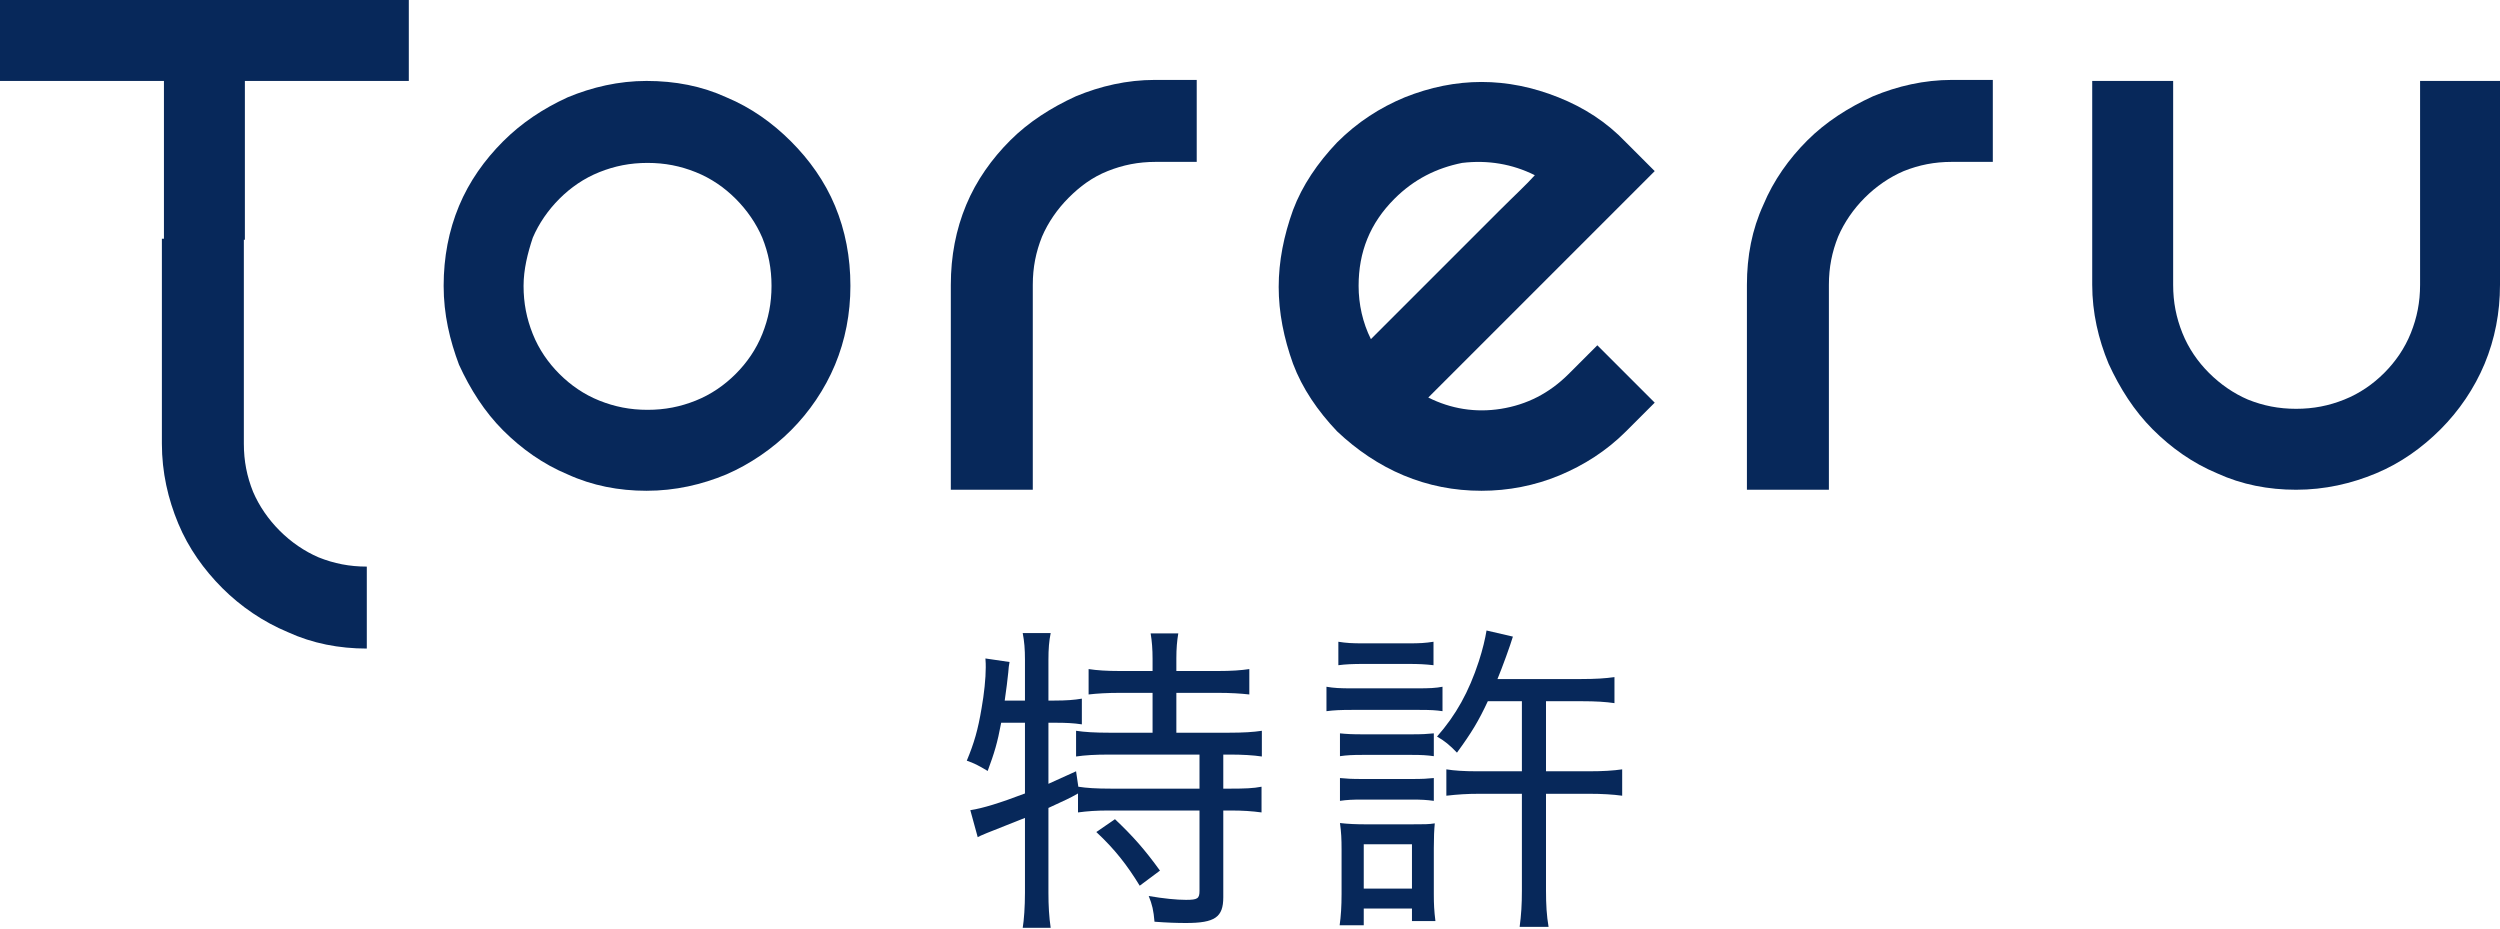
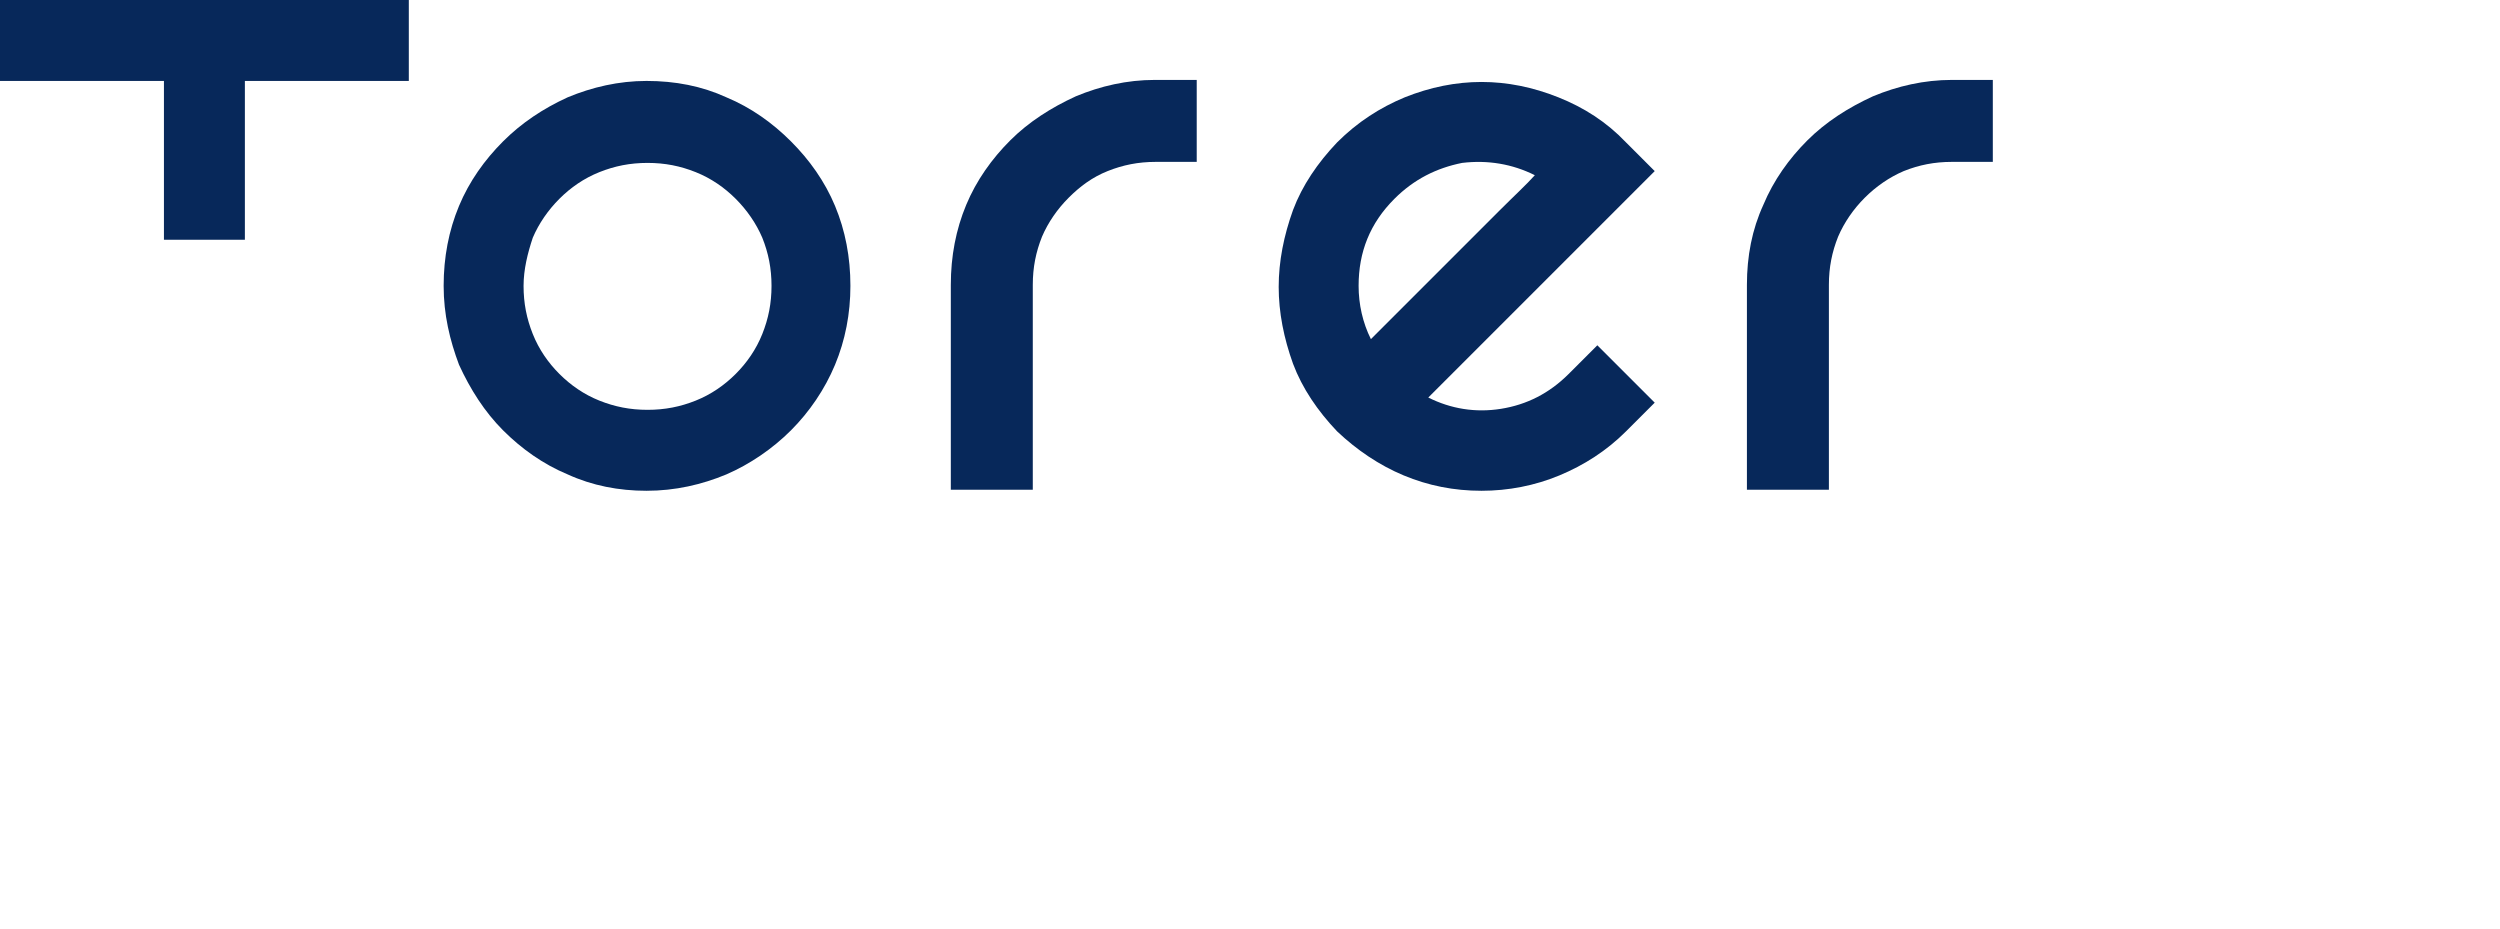
<svg xmlns="http://www.w3.org/2000/svg" width="280" height="104" viewBox="0 0 280 104" fill="none">
  <g clip-path="url(#clip0_6632_5707)">
    <path fill-rule="evenodd" clip-rule="evenodd" d="M58.639 32.016C58.639 33.967 58.984 35.688 59.672 37.41C60.361 39.131 61.393 40.623 62.656 41.885C63.918 43.147 65.41 44.18 67.131 44.869C68.852 45.557 70.574 45.901 72.525 45.901C74.475 45.901 76.197 45.557 77.918 44.869C79.639 44.18 81.131 43.147 82.393 41.885C83.656 40.623 84.689 39.131 85.377 37.41C86.066 35.688 86.41 33.967 86.41 32.016C86.41 30.065 86.066 28.344 85.377 26.623C84.689 25.016 83.656 23.524 82.393 22.262C81.131 21 79.639 19.967 77.918 19.279C76.197 18.59 74.475 18.246 72.525 18.246C70.574 18.246 68.852 18.59 67.131 19.279C65.41 19.967 63.918 21 62.656 22.262C61.393 23.524 60.361 25.016 59.672 26.623C59.098 28.344 58.639 30.18 58.639 32.016ZM49.688 32.016C49.688 28.803 50.262 25.82 51.41 23.065C52.557 20.311 54.279 17.901 56.344 15.836C58.41 13.77 60.82 12.164 63.574 10.902C66.328 9.754 69.311 9.065 72.41 9.065C75.623 9.065 78.606 9.639 81.361 10.902C84.115 12.049 86.525 13.77 88.59 15.836C90.656 17.901 92.377 20.311 93.525 23.065C94.672 25.82 95.246 28.803 95.246 32.016C95.246 35.115 94.672 38.098 93.525 40.852C92.377 43.606 90.656 46.131 88.59 48.197C86.525 50.262 84 51.983 81.361 53.131C78.606 54.279 75.623 54.967 72.41 54.967C69.311 54.967 66.328 54.393 63.574 53.131C60.82 51.983 58.41 50.262 56.344 48.197C54.279 46.131 52.672 43.606 51.41 40.852C50.377 38.098 49.688 35.229 49.688 32.016Z" fill="#07285A" />
    <path fill-rule="evenodd" clip-rule="evenodd" d="M134.033 9.065V18.131H129.443C127.492 18.131 125.771 18.475 124.05 19.164C122.328 19.852 120.951 20.885 119.689 22.147C118.427 23.41 117.394 24.901 116.705 26.508C116.017 28.229 115.673 29.951 115.673 31.901V54.852H106.492V31.901C106.492 28.688 107.066 25.705 108.213 22.951C109.361 20.197 111.082 17.787 113.148 15.721C115.213 13.656 117.738 12.049 120.492 10.787C123.246 9.639 126.23 8.951 129.328 8.951H134.033V9.065Z" fill="#07285A" />
-     <path fill-rule="evenodd" clip-rule="evenodd" d="M41.082 72.639C37.983 72.639 35 72.066 32.246 70.803C29.491 69.656 26.967 67.934 24.901 65.869C22.836 63.803 21.114 61.394 19.967 58.639C18.819 55.885 18.131 52.902 18.131 49.689V26.738H27.311V49.689C27.311 51.639 27.655 53.361 28.344 55.082C29.032 56.689 30.065 58.18 31.328 59.443C32.59 60.705 34.082 61.738 35.688 62.426C37.41 63.115 39.131 63.459 41.082 63.459V72.639Z" fill="#07285A" />
    <path fill-rule="evenodd" clip-rule="evenodd" d="M156.18 22.262C153.426 25.016 152.164 28.229 152.164 32.016C152.164 34.082 152.623 36.147 153.541 37.983C154.344 37.18 155.606 35.918 157.213 34.311C158.819 32.705 160.656 30.869 162.492 29.033C164.328 27.197 166.164 25.36 167.885 23.639C169.606 21.918 170.983 20.656 171.901 19.623C169.377 18.36 166.623 17.901 163.754 18.246C160.885 18.82 158.36 20.082 156.18 22.262ZM178.901 38.672L185.328 45.098L182.115 48.311C179.934 50.492 177.41 52.098 174.656 53.246C171.901 54.393 168.918 54.967 165.934 54.967C162.836 54.967 159.967 54.393 157.213 53.246C154.459 52.098 151.934 50.377 149.754 48.311C147.574 46.016 145.852 43.492 144.819 40.738C143.787 37.869 143.213 35 143.213 32.131C143.213 29.262 143.787 26.393 144.819 23.524C145.852 20.77 147.574 18.246 149.754 15.951C152.049 13.656 154.574 12.049 157.328 10.902C160.196 9.754 163.065 9.18 165.934 9.18C168.803 9.18 171.672 9.754 174.541 10.902C177.41 12.049 179.934 13.656 182.115 15.951L185.328 19.164L159.967 44.524C162.492 45.787 165.246 46.246 168.115 45.787C170.983 45.328 173.508 44.065 175.688 41.885L178.901 38.672Z" fill="#07285A" />
    <path fill-rule="evenodd" clip-rule="evenodd" d="M223.196 9.065V18.131H218.606C216.655 18.131 214.934 18.475 213.213 19.164C211.606 19.852 210.114 20.885 208.852 22.147C207.59 23.41 206.557 24.901 205.868 26.508C205.18 28.229 204.836 29.951 204.836 31.901V54.852H195.655V31.901C195.655 28.688 196.229 25.705 197.491 22.951C198.639 20.197 200.36 17.787 202.426 15.721C204.491 13.656 207.016 12.049 209.77 10.787C212.524 9.639 215.508 8.951 218.606 8.951H223.196V9.065Z" fill="#07285A" />
-     <path fill-rule="evenodd" clip-rule="evenodd" d="M280 9.065V31.901C280 35 279.426 37.983 278.279 40.738C277.131 43.492 275.41 46.016 273.344 48.082C271.279 50.147 268.869 51.869 266.115 53.016C263.361 54.164 260.377 54.852 257.164 54.852C254.066 54.852 251.082 54.279 248.328 53.016C245.574 51.869 243.164 50.147 241.098 48.082C239.033 46.016 237.426 43.492 236.164 40.738C235.016 37.983 234.328 35 234.328 31.901V9.065H243.393V31.901C243.393 33.852 243.738 35.574 244.426 37.295C245.115 39.016 246.148 40.508 247.41 41.77C248.672 43.033 250.164 44.065 251.771 44.754C253.492 45.443 255.213 45.787 257.164 45.787C259.115 45.787 260.836 45.443 262.557 44.754C264.279 44.065 265.771 43.033 267.033 41.77C268.295 40.508 269.328 39.016 270.016 37.295C270.705 35.574 271.049 33.852 271.049 31.901V9.065H280Z" fill="#07285A" />
    <path fill-rule="evenodd" clip-rule="evenodd" d="M0 0V9.066H18.361V26.852H27.426V9.066H45.787V0H0Z" fill="#07285A" />
  </g>
-   <path d="M114.796 80.948H112.132C111.7 83.252 111.376 84.296 110.62 86.348C109.54 85.7 109.108 85.484 108.28 85.196C109.108 83.216 109.54 81.704 109.936 79.328C110.224 77.708 110.404 75.98 110.404 74.756C110.404 74.432 110.404 74.216 110.368 73.748L113.068 74.144C112.996 74.612 112.96 74.72 112.924 75.332C112.852 76.16 112.708 77.132 112.528 78.464H114.796V73.892C114.796 72.704 114.724 71.84 114.544 70.904H117.676C117.496 71.804 117.424 72.668 117.424 73.892V78.464H118.072C119.44 78.464 120.34 78.392 121.168 78.248V81.128C120.232 80.984 119.332 80.948 118.252 80.948H117.424V87.788C117.892 87.572 117.892 87.572 120.52 86.384L120.772 88.112C121.672 88.256 122.752 88.328 124.48 88.328H134.344V84.512H124.3C122.608 84.512 121.492 84.584 120.52 84.728V81.848C121.456 81.992 122.608 82.064 124.3 82.064H129.088V77.6H125.416C124.012 77.6 122.86 77.672 121.924 77.78V74.936C122.86 75.08 123.94 75.152 125.416 75.152H129.088V73.784C129.088 72.704 129.016 71.804 128.872 70.94H131.968C131.824 71.804 131.752 72.632 131.752 73.748V75.152H136.432C137.908 75.152 138.988 75.08 139.924 74.936V77.78C138.952 77.672 137.836 77.6 136.432 77.6H131.752V82.064H137.584C139.276 82.064 140.392 81.992 141.328 81.848V84.728C140.392 84.584 139.132 84.512 137.728 84.512H137.008V88.328H137.764C139.42 88.328 140.392 88.292 141.292 88.112V90.992C140.212 90.848 139.24 90.776 137.764 90.776H137.008V100.496C137.008 102.728 136.072 103.376 132.832 103.376C131.824 103.376 130.708 103.34 129.304 103.232C129.196 101.972 129.052 101.324 128.656 100.352C130.312 100.64 131.788 100.784 132.832 100.784C134.128 100.784 134.344 100.64 134.344 99.776V90.776H124.264C122.752 90.776 121.816 90.848 120.736 90.992V88.868C119.728 89.444 119.44 89.552 117.424 90.488V99.992C117.424 101.432 117.496 102.692 117.676 103.916H114.544C114.688 103.052 114.796 101.54 114.796 99.992V91.604C109.972 93.512 109.972 93.512 109.504 93.764L108.676 90.74C110.08 90.524 111.952 89.948 114.796 88.868V80.948ZM122.788 93.188L124.876 91.748C126.928 93.692 128.224 95.168 129.916 97.508L127.648 99.2C126.244 96.896 124.84 95.096 122.788 93.188Z" fill="#07285A" />
-   <path d="M170.452 78.536H166.636C165.592 80.768 164.836 82.028 163.18 84.296C162.388 83.468 161.776 82.964 160.948 82.496C163.072 80.084 164.512 77.492 165.628 74.072C166.06 72.74 166.348 71.516 166.492 70.616L169.444 71.3C169.156 72.272 168.256 74.756 167.716 76.052H177.112C178.696 76.052 179.812 75.98 180.82 75.836V78.752C179.848 78.608 178.732 78.536 177.148 78.536H173.152V86.384H177.976C179.56 86.384 180.676 86.312 181.684 86.168V89.12C180.64 88.976 179.416 88.904 177.976 88.904H173.152V99.74C173.152 101.324 173.224 102.548 173.44 103.808H170.2C170.38 102.44 170.452 101.324 170.452 99.74V88.904H165.736C164.26 88.904 163.252 88.976 161.992 89.12V86.168C162.856 86.312 164.008 86.384 165.412 86.384H170.452V78.536ZM149.896 74.504V71.876C150.796 72.02 151.408 72.056 152.704 72.056H157.744C159.04 72.056 159.616 72.02 160.552 71.876V74.504C159.616 74.396 158.896 74.36 157.744 74.36H152.704C151.552 74.36 150.688 74.396 149.896 74.504ZM148.564 79.652V76.916C149.392 77.06 150.076 77.096 151.444 77.096H158.68C160.156 77.096 160.804 77.06 161.56 76.916V79.652C160.804 79.544 160.3 79.508 158.932 79.508H151.444C150.148 79.508 149.392 79.544 148.564 79.652ZM150.076 84.692V82.136C150.796 82.208 151.372 82.244 152.596 82.244H158.104C159.364 82.244 159.796 82.208 160.588 82.136V84.692C159.796 84.584 159.256 84.548 158.104 84.548H152.596C151.444 84.548 150.832 84.584 150.076 84.692ZM150.076 89.696V87.14C150.868 87.212 151.3 87.248 152.596 87.248H158.104C159.364 87.248 159.868 87.212 160.588 87.14V89.696C159.76 89.588 159.256 89.552 158.068 89.552H152.596C151.408 89.552 150.832 89.588 150.076 89.696ZM152.74 103.628H150.04C150.184 102.62 150.256 101.504 150.256 100.136V95.168C150.256 93.944 150.22 93.224 150.076 92.18C150.976 92.288 151.948 92.324 152.956 92.324H158.068C159.58 92.324 160.012 92.324 160.696 92.216C160.624 92.972 160.588 93.764 160.588 94.988V100.172C160.588 101.216 160.624 102.044 160.768 103.16H158.14V101.756H152.74V103.628ZM152.74 94.556V99.524H158.14V94.556H152.74Z" fill="#07285A" />
  <defs>
    <clipPath id="clip0_6632_5707">
      <rect width="280" height="73.443" fill="white" />
    </clipPath>
  </defs>
</svg>